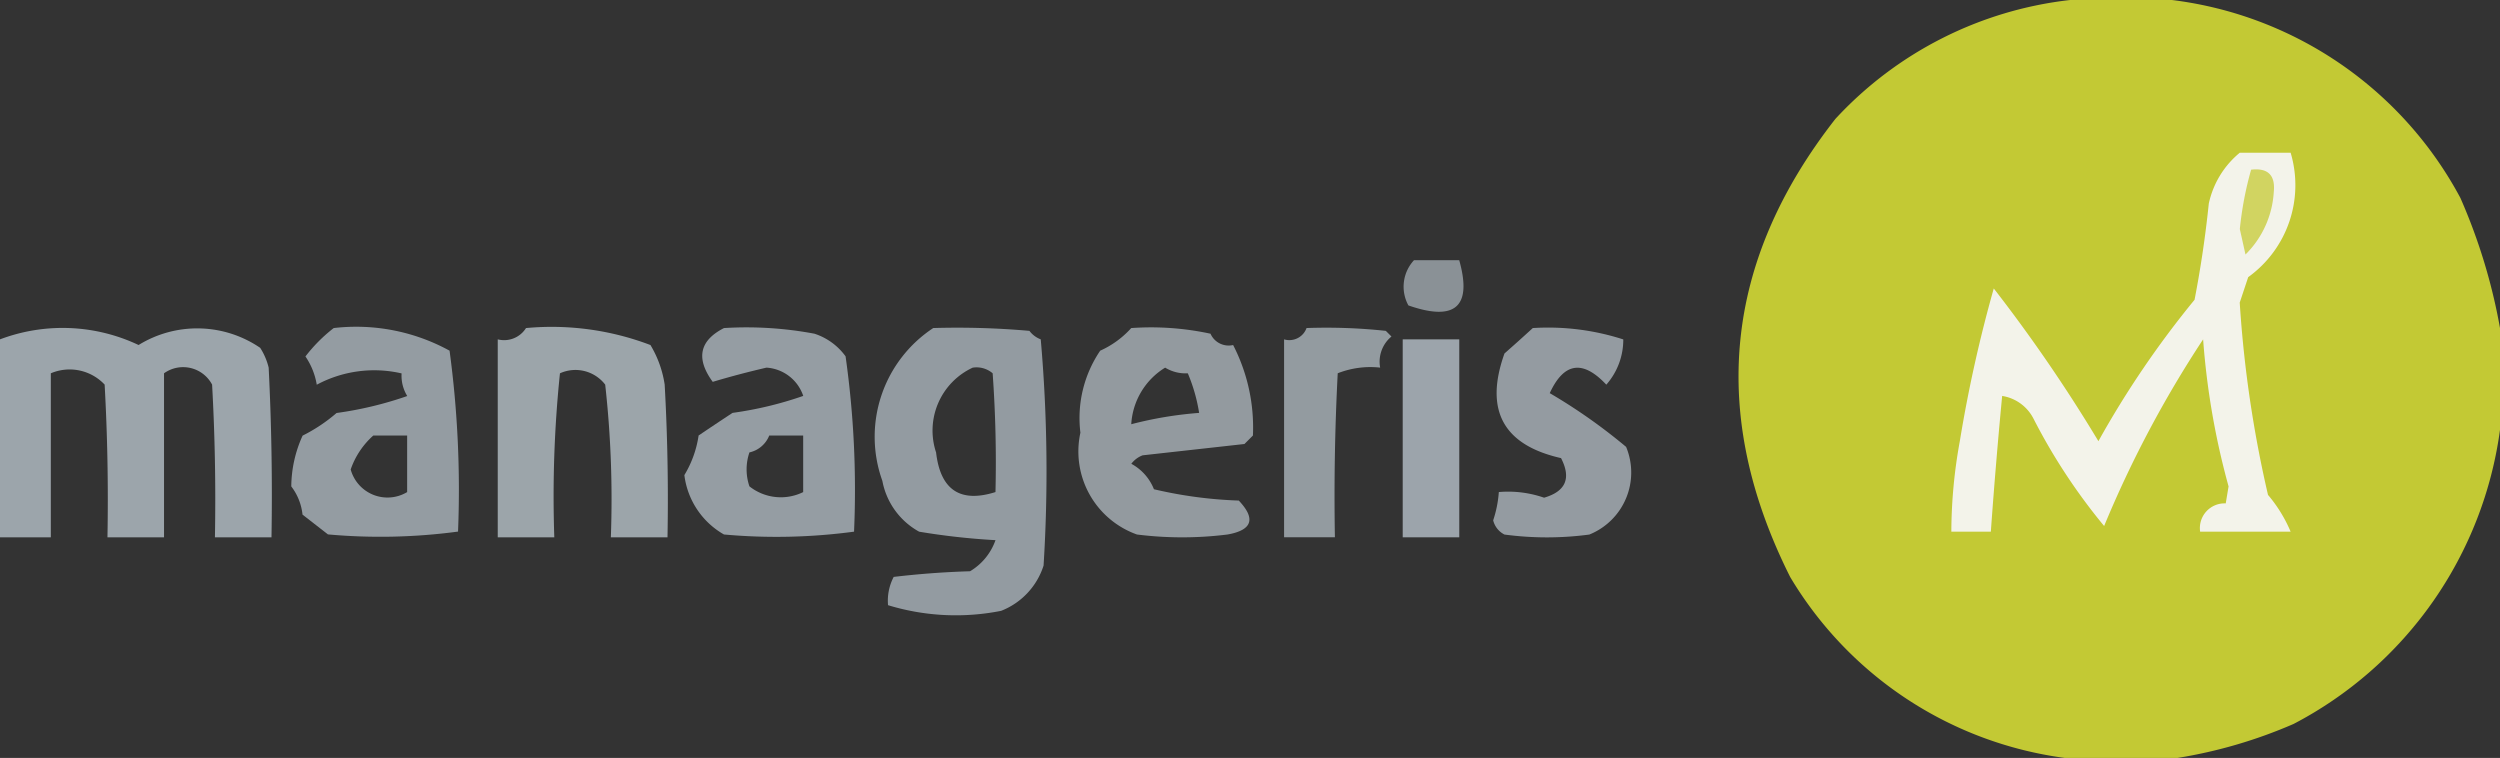
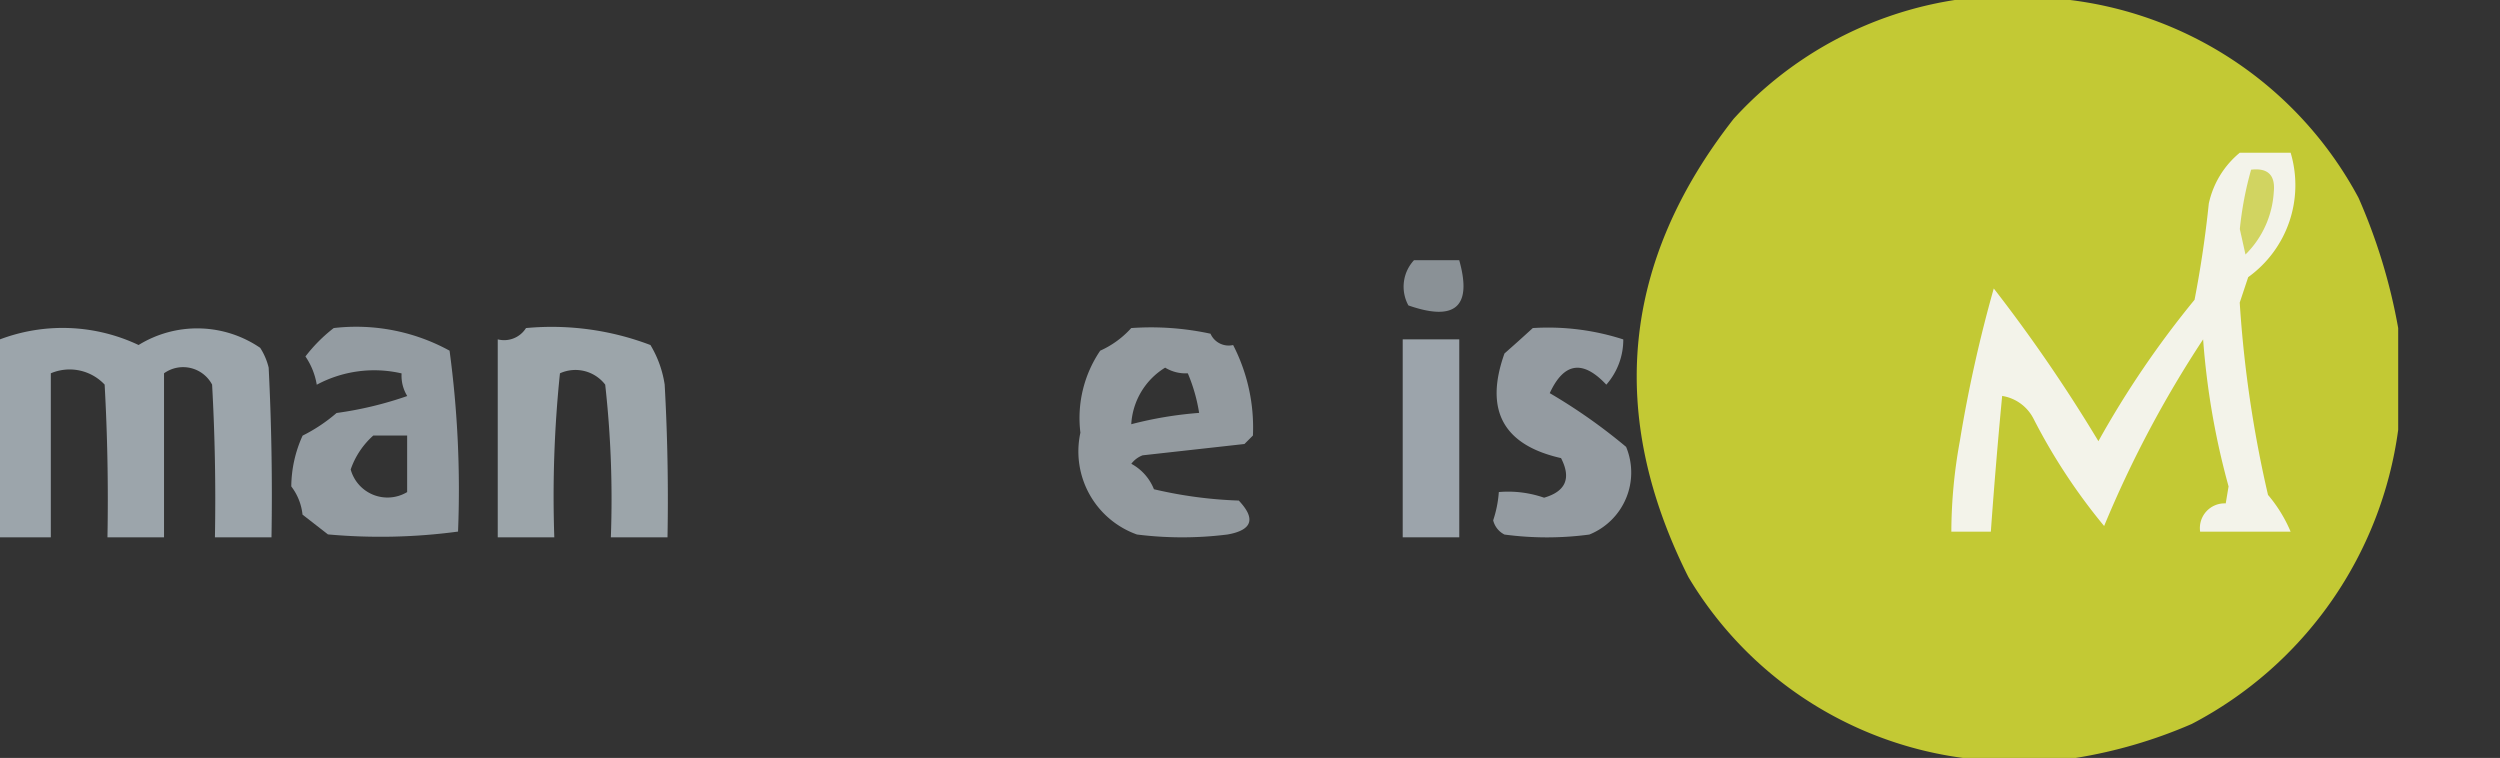
<svg xmlns="http://www.w3.org/2000/svg" width="122.996" height="37.288" viewBox="0 0 122.996 37.288">
  <rect x="0" y="0" width="122.996" height="37.288" fill="#333333" stroke="none" />
  <g id="logo-manageris" transform="translate(0.5 0.5)">
    <g id="Groupe_79361" data-name="Groupe 79361" transform="translate(85.032 -0.5)">
-       <path id="Trac\xE9_94496" data-name="Trac\xE9 94496" d="M323.184-.5h5.009a18.682,18.682,0,0,1,14.192,9.739,28.17,28.17,0,0,1,1.948,6.4v5.009a19.218,19.218,0,0,1-10.157,14.47,23.785,23.785,0,0,1-5.7,1.67h-5.565a18.579,18.579,0,0,1-13.5-8.9q-6.021-12,2.226-22.54A18.547,18.547,0,0,1,323.184-.5Z" transform="translate(-306.869 0.5)" fill="#c5cb34" fill-rule="evenodd" opacity="0.982" />
+       <path id="Trac\xE9_94496" data-name="Trac\xE9 94496" d="M323.184-.5a18.682,18.682,0,0,1,14.192,9.739,28.17,28.17,0,0,1,1.948,6.4v5.009a19.218,19.218,0,0,1-10.157,14.47,23.785,23.785,0,0,1-5.7,1.67h-5.565a18.579,18.579,0,0,1-13.5-8.9q-6.021-12,2.226-22.54A18.547,18.547,0,0,1,323.184-.5Z" transform="translate(-306.869 0.5)" fill="#c5cb34" fill-rule="evenodd" opacity="0.982" />
    </g>
    <g id="Groupe_79362" data-name="Groupe 79362" transform="translate(95.503 7.013)">
      <path id="Trac\xE9_94497" data-name="Trac\xE9 94497" d="M358.692,26.5h2.5a5.575,5.575,0,0,1-2.087,6.122l-.417,1.252a58.173,58.173,0,0,0,1.391,9.461,6.985,6.985,0,0,1,1.113,1.809h-4.452A1.217,1.217,0,0,1,358,43.753l.139-.835a37.425,37.425,0,0,1-1.252-7.235,54.607,54.607,0,0,0-4.87,9.183,28.955,28.955,0,0,1-3.478-5.287A2.1,2.1,0,0,0,347,38.466q-.318,3.336-.557,6.678H344.5a25.066,25.066,0,0,1,.417-4.452,67.836,67.836,0,0,1,1.67-7.513,76.556,76.556,0,0,1,5.148,7.513,46.97,46.97,0,0,1,4.731-6.957q.454-2.348.7-4.731A4.449,4.449,0,0,1,358.692,26.5Z" transform="translate(-344.5 -26.5)" fill="#f3f3ea" fill-rule="evenodd" />
    </g>
    <g id="Groupe_79363" data-name="Groupe 79363" transform="translate(109.695 7.833)">
      <path id="Trac\xE9_94498" data-name="Trac\xE9 94498" d="M396.057,29.462q1.247-.144,1.113,1.113a4.714,4.714,0,0,1-1.391,3.061l-.278-1.252A16.827,16.827,0,0,1,396.057,29.462Z" transform="translate(-395.5 -29.447)" fill="#d1d461" fill-rule="evenodd" />
    </g>
    <g id="Groupe_79364" data-name="Groupe 79364" transform="translate(68.558 12.3)">
      <path id="Trac\xE9_94499" data-name="Trac\xE9 94499" d="M248.177,45.5H250.4q.965,3.431-2.5,2.226A1.917,1.917,0,0,1,248.177,45.5Z" transform="translate(-247.667 -45.5)" fill="#a1aab0" fill-rule="evenodd" opacity="0.793" />
    </g>
    <g id="Groupe_79365" data-name="Groupe 79365" transform="translate(-0.5 15.635)">
      <path id="Trac\xE9_94500" data-name="Trac\xE9 94500" d="M-.5,67.783V58.043a8.724,8.724,0,0,1,6.818.278,5.494,5.494,0,0,1,5.983.139,3.162,3.162,0,0,1,.417.974q.209,4.172.139,8.348H10.074q.069-3.759-.139-7.513a1.613,1.613,0,0,0-2.365-.557v8.07H4.787q.069-3.759-.139-7.513A2.363,2.363,0,0,0,2,59.713v8.07Z" transform="translate(0.5 -57.482)" fill="#a2acb2" fill-rule="evenodd" opacity="0.943" />
    </g>
    <g id="Groupe_79366" data-name="Groupe 79366" transform="translate(13.831 15.579)">
      <path id="Trac\xE9_94501" data-name="Trac\xE9 94501" d="M53.087,57.343a9.544,9.544,0,0,1,5.7,1.113,51.2,51.2,0,0,1,.417,8.9,28.687,28.687,0,0,1-6.4.139l-1.252-.974A2.748,2.748,0,0,0,51,65.135a6.124,6.124,0,0,1,.557-2.5,8.071,8.071,0,0,0,1.67-1.113,17.924,17.924,0,0,0,3.478-.835,1.9,1.9,0,0,1-.278-1.113,5.975,5.975,0,0,0-4.174.557,3.453,3.453,0,0,0-.557-1.391A7.671,7.671,0,0,1,53.087,57.343Zm1.948,5.287H56.7v2.783A1.878,1.878,0,0,1,53.922,64.3,3.97,3.97,0,0,1,55.035,62.63Z" transform="translate(-51 -57.282)" fill="#a2abb1" fill-rule="evenodd" opacity="0.878" />
    </g>
    <g id="Groupe_79367" data-name="Groupe 79367" transform="translate(23.988 15.583)">
      <path id="Trac\xE9_94502" data-name="Trac\xE9 94502" d="M88.891,57.354a13.651,13.651,0,0,1,6.122.835,5.282,5.282,0,0,1,.7,1.948q.209,3.754.139,7.513H93.065a50.947,50.947,0,0,0-.278-7.513,1.847,1.847,0,0,0-2.226-.557,58.748,58.748,0,0,0-.278,8.07H87.5V57.91A1.272,1.272,0,0,0,88.891,57.354Z" transform="translate(-87.5 -57.297)" fill="#a3acb2" fill-rule="evenodd" opacity="0.94" />
    </g>
    <g id="Groupe_79368" data-name="Groupe 79368" transform="translate(33.171 15.606)">
-       <path id="Trac\xE9_94503" data-name="Trac\xE9 94503" d="M122.448,57.412a18.052,18.052,0,0,1,4.452.278,3.057,3.057,0,0,1,1.53,1.113,46.881,46.881,0,0,1,.417,8.626,28.688,28.688,0,0,1-6.4.139,3.912,3.912,0,0,1-1.948-2.922,5.217,5.217,0,0,0,.7-1.948q.82-.555,1.67-1.113a17.924,17.924,0,0,0,3.478-.835,2.044,2.044,0,0,0-1.809-1.391q-1.383.321-2.644.7Q120.635,58.336,122.448,57.412Zm2.226,5.287h1.67v2.783A2.491,2.491,0,0,1,123.7,65.2a2.573,2.573,0,0,1,0-1.67A1.367,1.367,0,0,0,124.674,62.7Z" transform="translate(-120.5 -57.378)" fill="#a2abb1" fill-rule="evenodd" opacity="0.884" />
-     </g>
+       </g>
    <g id="Groupe_79369" data-name="Groupe 79369" transform="translate(42.577 15.622)">
-       <path id="Trac\xE9_94504" data-name="Trac\xE9 94504" d="M157.14,57.455a40.335,40.335,0,0,1,4.731.139,1.239,1.239,0,0,0,.557.417,74.351,74.351,0,0,1,.139,11.131,3.548,3.548,0,0,1-2.087,2.226,11.414,11.414,0,0,1-5.565-.278,2.535,2.535,0,0,1,.278-1.391q1.885-.223,3.757-.278a2.9,2.9,0,0,0,1.252-1.53,34.265,34.265,0,0,1-3.757-.417,3.612,3.612,0,0,1-1.809-2.5A6.406,6.406,0,0,1,157.14,57.455Zm1.948,1.948a1.222,1.222,0,0,1,.974.278q.209,2.919.139,5.844-2.6.819-2.922-1.948A3.413,3.413,0,0,1,159.088,59.4Z" transform="translate(-154.302 -57.438)" fill="#a2abb1" fill-rule="evenodd" opacity="0.873" />
-     </g>
+       </g>
    <g id="Groupe_79370" data-name="Groupe 79370" transform="translate(52.588 15.606)">
      <path id="Trac\xE9_94505" data-name="Trac\xE9 94505" d="M192.845,57.413a13.878,13.878,0,0,1,3.9.278.976.976,0,0,0,1.113.557,8.857,8.857,0,0,1,.974,4.452l-.417.417-5.009.557a1.239,1.239,0,0,0-.557.417,2.448,2.448,0,0,1,1.113,1.252,21.265,21.265,0,0,0,4.174.557q1.275,1.346-.557,1.67a17.878,17.878,0,0,1-4.452,0,4.336,4.336,0,0,1-2.783-5.009,5.905,5.905,0,0,1,.974-4.035A4.561,4.561,0,0,0,192.845,57.413Zm1.67,1.948a1.924,1.924,0,0,0,1.113.278,8.278,8.278,0,0,1,.557,1.948,18.8,18.8,0,0,0-3.339.557A3.5,3.5,0,0,1,194.514,59.36Z" transform="translate(-190.278 -57.379)" fill="#a3abb1" fill-rule="evenodd" opacity="0.861" />
    </g>
    <g id="Groupe_79371" data-name="Groupe 79371" transform="translate(62.667 15.622)">
-       <path id="Trac\xE9_94506" data-name="Trac\xE9 94506" d="M227.613,57.455a27.39,27.39,0,0,1,3.9.139l.278.278a1.607,1.607,0,0,0-.557,1.53,4.4,4.4,0,0,0-2.087.278q-.209,4.033-.139,8.07h-2.5V58.012A.9.9,0,0,0,227.613,57.455Z" transform="translate(-226.5 -57.438)" fill="#a3acb2" fill-rule="evenodd" opacity="0.86" />
-     </g>
+       </g>
    <g id="Groupe_79372" data-name="Groupe 79372" transform="translate(72.963 15.617)">
      <path id="Trac\xE9_94507" data-name="Trac\xE9 94507" d="M265.448,57.441A12.03,12.03,0,0,1,269.9,58a3.347,3.347,0,0,1-.835,2.226q-1.737-1.853-2.783.417a27.462,27.462,0,0,1,3.757,2.644,3.29,3.29,0,0,1-1.809,4.313,15.722,15.722,0,0,1-4.174,0,1.063,1.063,0,0,1-.557-.7,5.628,5.628,0,0,0,.278-1.391,5.391,5.391,0,0,1,2.226.278q1.6-.464.835-1.948-4.276-.968-2.783-5.148Q264.769,58.063,265.448,57.441Z" transform="translate(-263.5 -57.418)" fill="#a2aab0" fill-rule="evenodd" opacity="0.878" />
    </g>
    <g id="Groupe_79373" data-name="Groupe 79373" transform="translate(68.511 16.196)">
      <path id="Trac\xE9_94508" data-name="Trac\xE9 94508" d="M247.5,59.5h2.783v9.739H247.5Z" transform="translate(-247.5 -59.5)" fill="#a2abb2" fill-rule="evenodd" opacity="0.941" />
    </g>
  </g>
</svg>